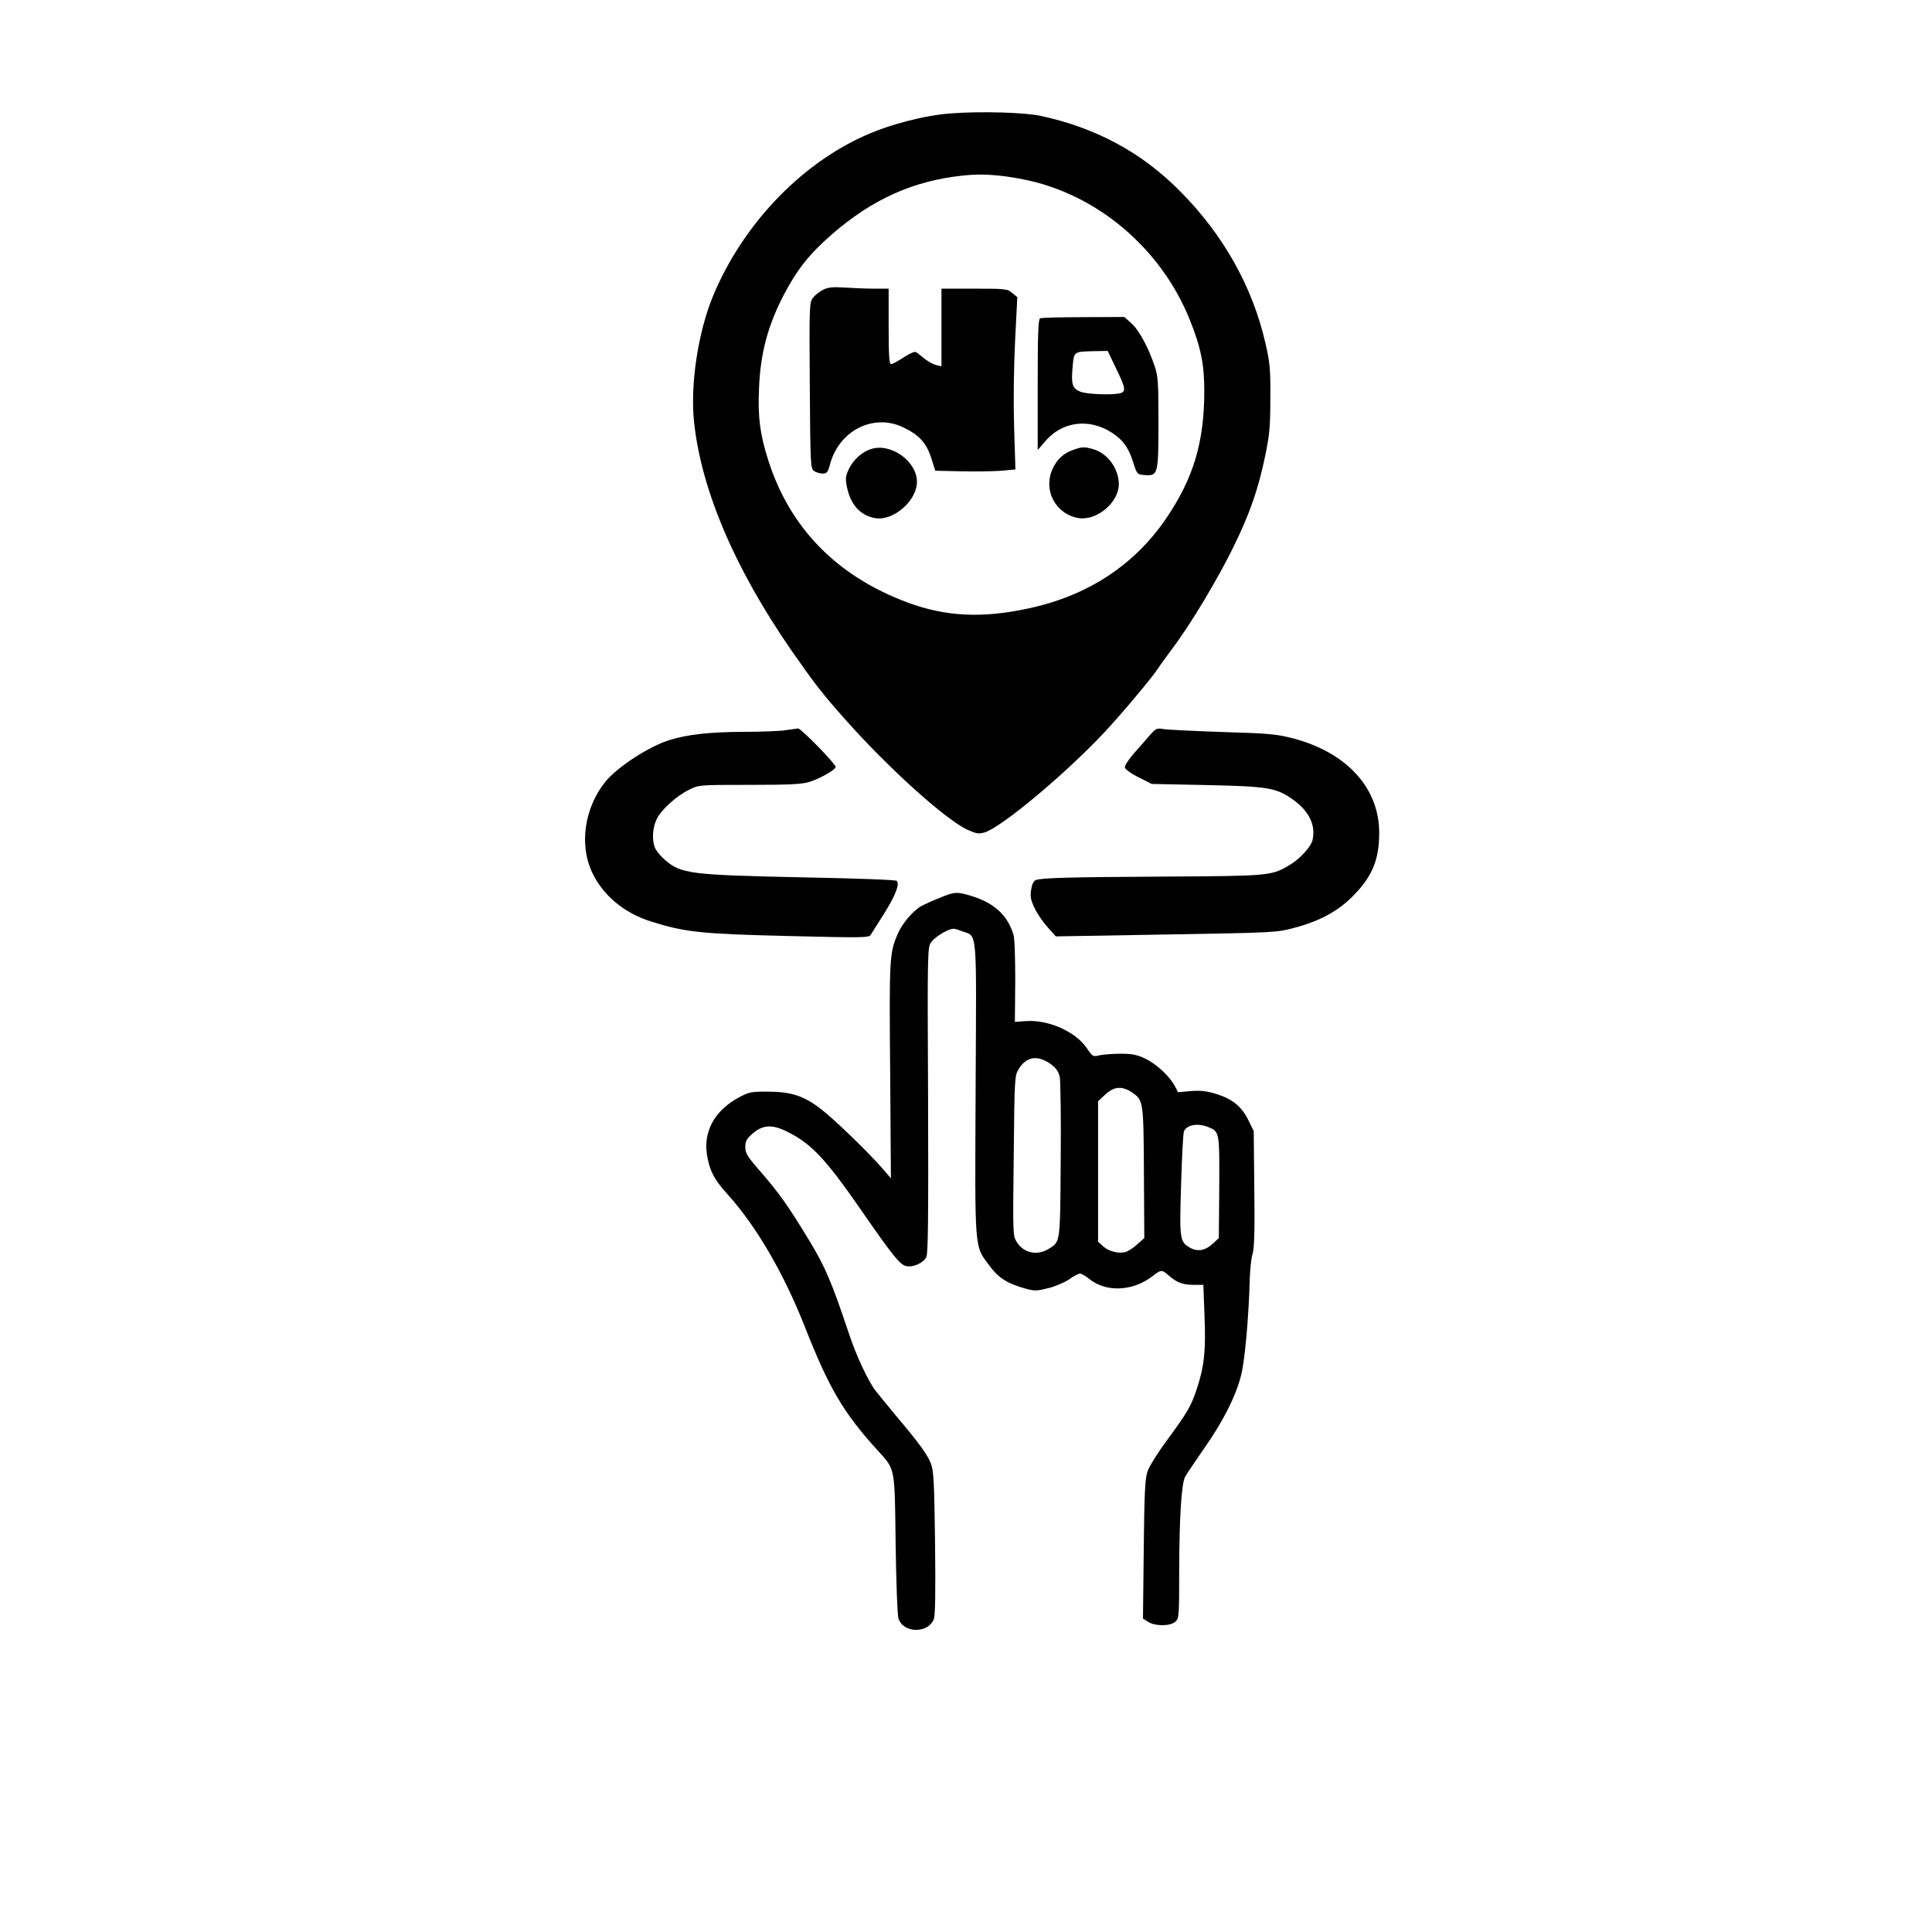
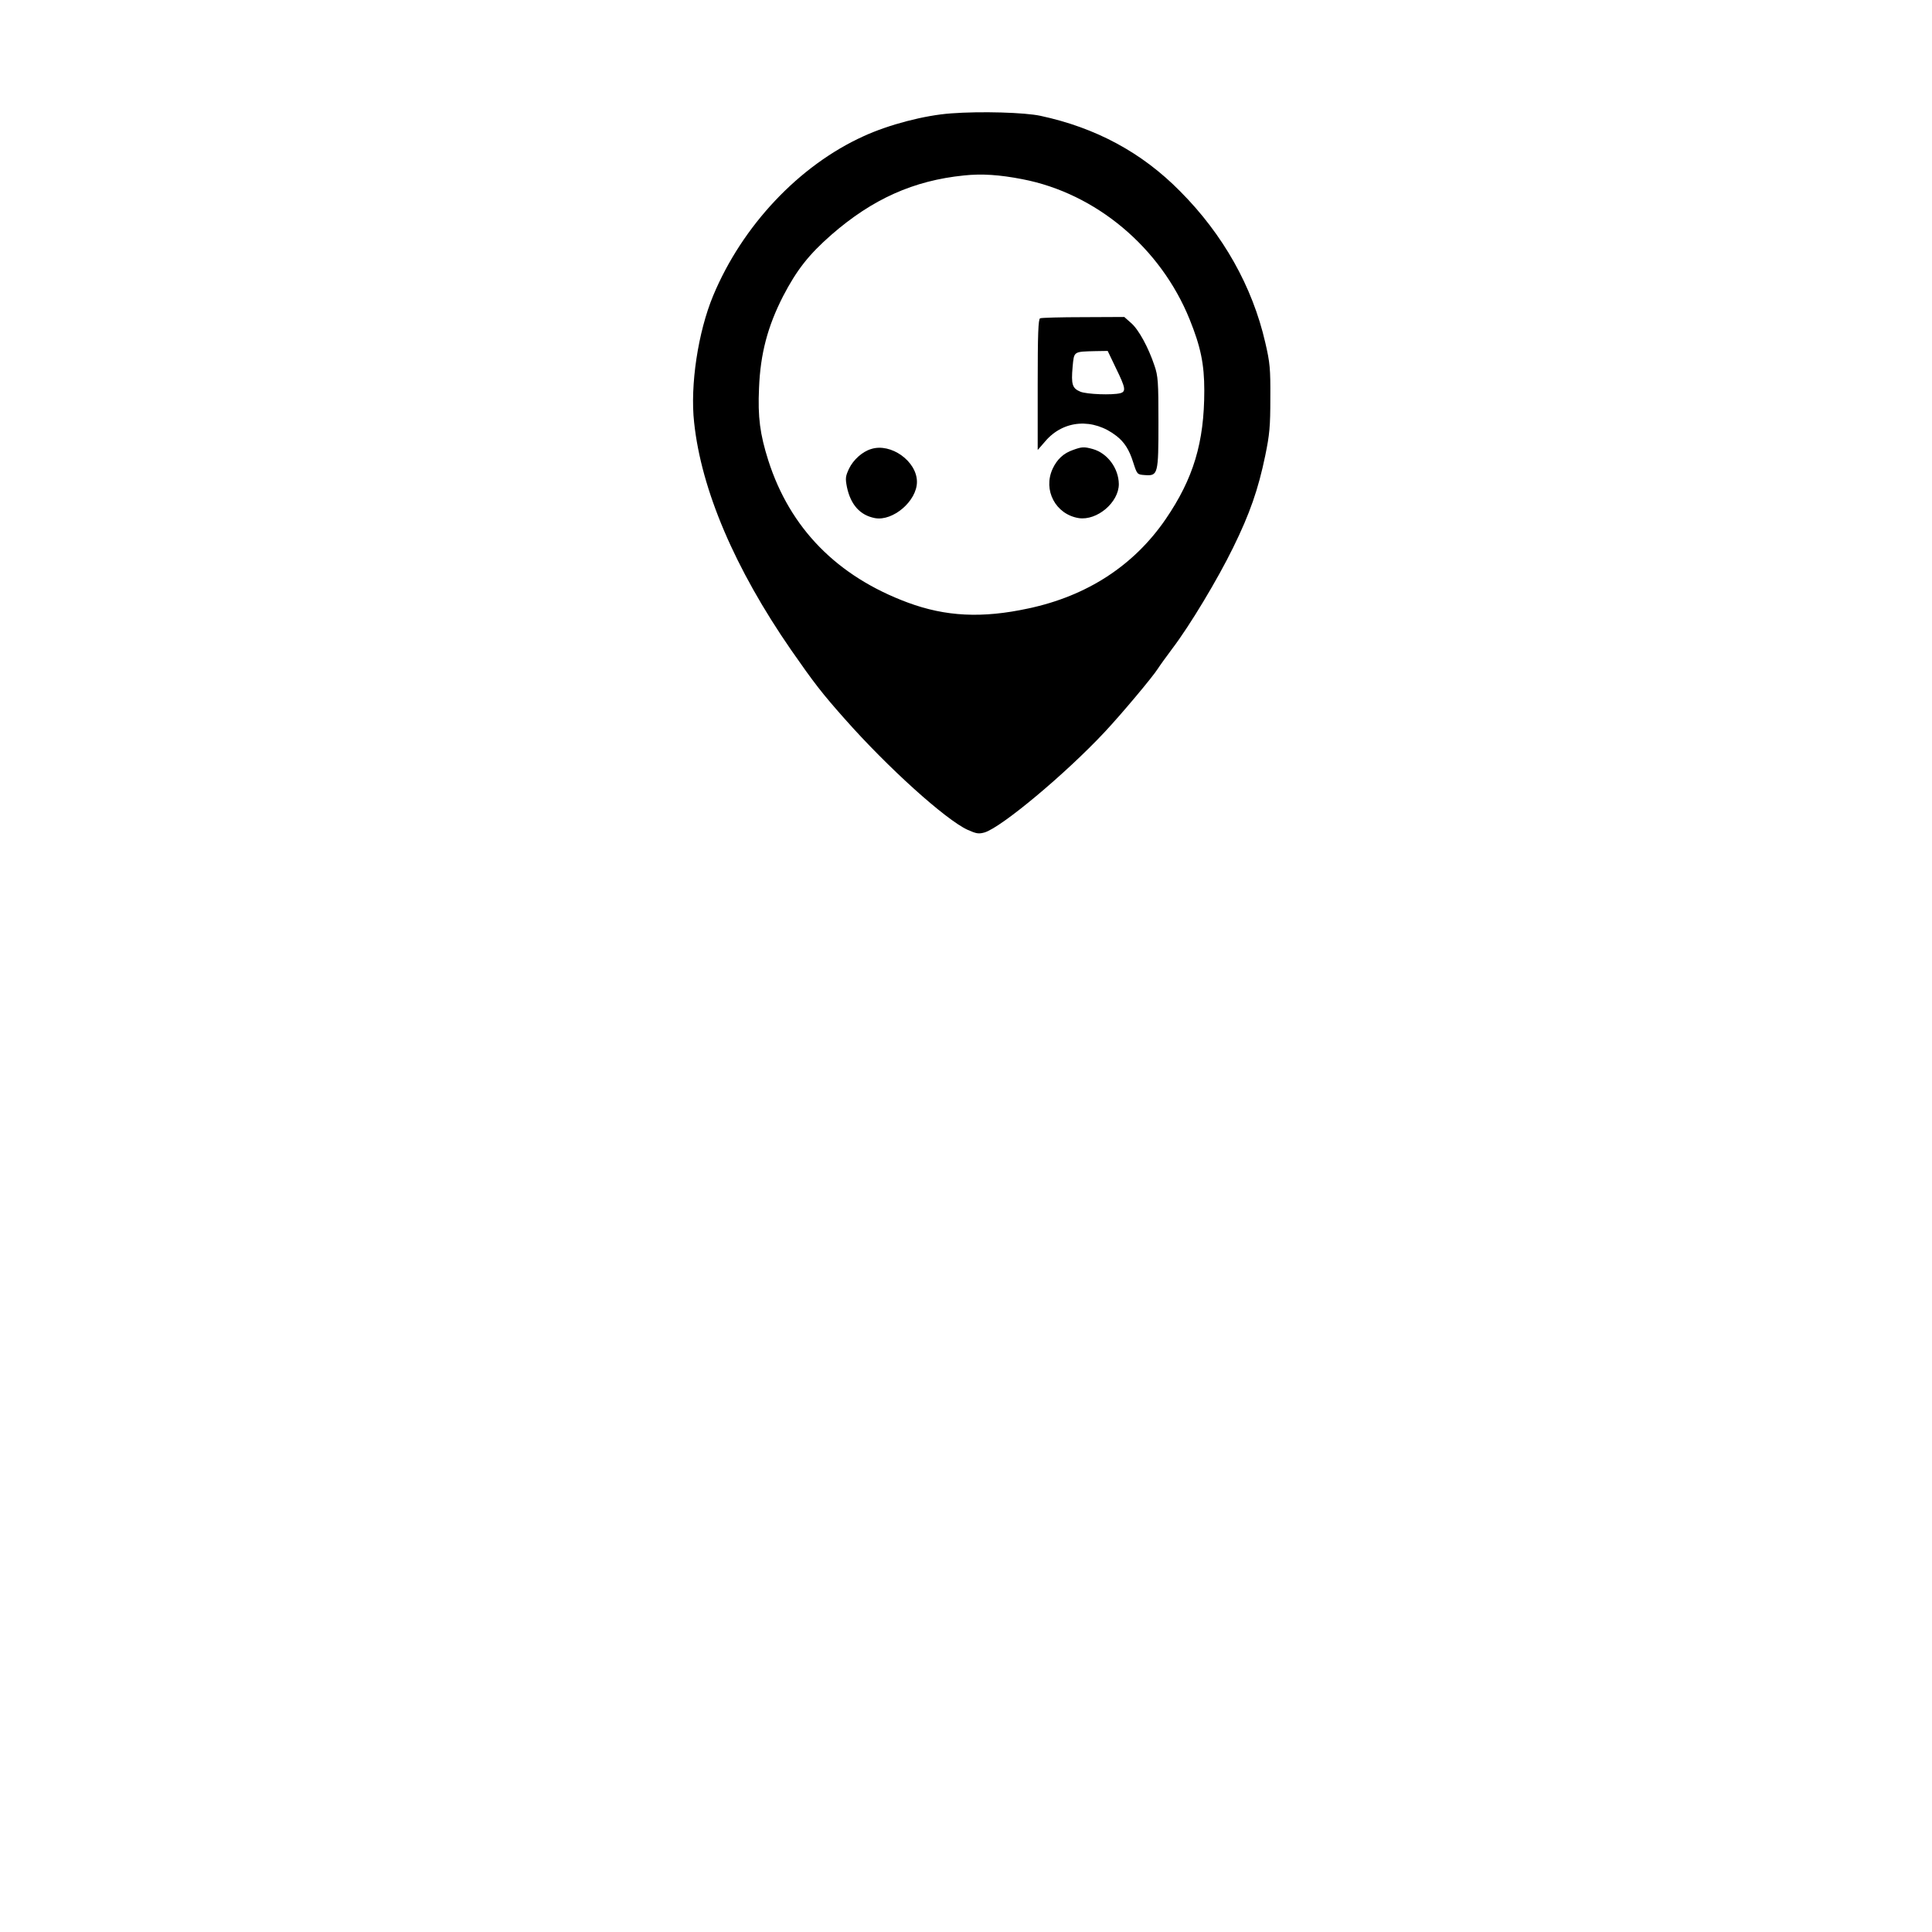
<svg xmlns="http://www.w3.org/2000/svg" version="1.0" width="1024pt" height="1024pt" viewBox="0 0 1024 1024" preserveAspectRatio="xMidYMid meet">
  <g transform="translate(0,1024) scale(0.1,-0.1)" fill="#000000" stroke="none">
    <path d="M5040 9639 c-139 -10 -328 -59 -463 -121 -342 -155 -643 -475 -797 -845 -80 -192 -123 -475 -101 -672 38 -358 216 -775 514 -1206 121 -174 164 -230 284 -365 228 -258 534 -534 651 -588 47 -21 59 -23 91 -14 90 28 427 309 635 531 90 96 256 294 283 337 10 16 45 64 77 107 92 121 240 367 322 535 88 179 133 308 170 487 23 112 27 154 27 305 1 156 -2 188 -27 295 -68 296 -223 572 -451 801 -203 206 -447 337 -740 400 -84 18 -315 25 -475 13z m380 -349 c389 -75 731 -362 885 -742 59 -146 78 -238 78 -378 0 -276 -58 -467 -205 -682 -168 -245 -416 -407 -728 -473 -245 -53 -438 -43 -638 31 -375 139 -625 394 -740 754 -44 139 -56 229 -49 383 7 182 46 328 128 488 72 138 135 219 256 325 217 189 435 287 702 314 94 10 188 4 311 -20z" />
-     <path d="M4362 8704 c-18 -9 -42 -28 -53 -42 -19 -25 -20 -39 -17 -465 3 -421 4 -439 22 -453 11 -8 32 -14 46 -14 22 0 28 6 39 48 47 179 229 272 386 198 85 -40 124 -82 150 -161 l22 -70 139 -3 c77 -2 172 0 213 3 l73 7 -7 221 c-4 137 -2 312 5 457 l12 235 -27 22 c-25 22 -34 23 -201 23 l-174 0 0 -206 0 -206 -27 7 c-16 3 -43 19 -62 33 -18 15 -38 31 -45 35 -7 6 -32 -5 -66 -27 -30 -20 -60 -36 -67 -36 -10 0 -13 45 -13 200 l0 200 -77 0 c-43 0 -114 3 -158 6 -63 4 -87 1 -113 -12z" />
    <path d="M5513 8553 c-10 -4 -13 -83 -13 -351 l0 -347 40 46 c97 114 254 125 378 28 41 -32 67 -72 88 -139 21 -65 21 -65 62 -68 70 -5 72 4 72 281 0 213 -2 244 -21 299 -32 96 -84 192 -124 226 l-36 32 -217 -1 c-119 0 -223 -3 -229 -6z m402 -265 c51 -104 54 -123 23 -132 -43 -11 -178 -6 -212 8 -43 18 -49 39 -41 131 8 84 3 81 123 84 l63 1 44 -92z" />
    <path d="M4617 7860 c-47 -14 -94 -57 -117 -104 -19 -41 -20 -51 -11 -98 20 -94 70 -149 148 -164 96 -18 223 91 223 192 0 109 -138 208 -243 174z" />
    <path d="M5687 7855 c-50 -17 -85 -50 -108 -100 -52 -113 16 -241 138 -261 97 -15 213 83 213 180 -1 84 -60 164 -138 186 -47 13 -58 12 -105 -5z" />
-     <path d="M4165 6370 c-27 -5 -132 -9 -231 -9 -174 -1 -291 -14 -384 -43 -109 -33 -279 -144 -341 -221 -111 -137 -140 -334 -71 -480 57 -122 169 -216 312 -261 181 -57 264 -66 725 -77 399 -10 431 -9 440 6 6 10 36 58 68 108 62 98 87 161 70 178 -6 6 -204 13 -504 19 -585 12 -641 19 -723 91 -21 17 -44 45 -52 60 -19 38 -17 106 5 154 22 50 104 125 173 159 52 26 52 26 318 26 211 0 277 3 318 15 58 18 141 65 141 80 0 17 -184 205 -199 204 -8 -1 -37 -5 -65 -9z" />
-     <path d="M6095 6344 c-18 -22 -57 -65 -85 -97 -28 -32 -50 -66 -48 -75 2 -9 34 -33 73 -52 l69 -35 291 -6 c322 -7 366 -14 451 -72 92 -63 130 -141 110 -222 -9 -35 -70 -101 -123 -131 -94 -56 -106 -57 -663 -60 -521 -3 -652 -7 -681 -19 -11 -4 -20 -24 -24 -52 -5 -37 -2 -54 20 -99 14 -29 45 -74 69 -100 l42 -47 584 10 c582 10 585 10 682 36 130 34 228 87 304 163 106 105 144 195 144 340 0 238 -172 426 -458 501 -87 22 -126 26 -367 33 -148 5 -289 12 -313 15 -41 7 -44 6 -77 -31z" />
-     <path d="M4980 5481 c-36 -14 -79 -34 -96 -43 -44 -24 -102 -92 -125 -146 -45 -104 -46 -126 -41 -727 l4 -570 -52 60 c-78 88 -257 261 -323 310 -88 67 -153 88 -272 89 -90 1 -105 -2 -152 -27 -138 -72 -201 -189 -173 -324 16 -78 37 -116 108 -195 152 -169 295 -416 405 -693 131 -334 207 -463 391 -665 92 -101 88 -84 93 -495 3 -200 9 -375 15 -393 24 -78 155 -82 187 -5 8 20 10 132 7 403 -4 313 -7 382 -21 420 -17 47 -60 107 -185 255 -41 50 -90 109 -108 132 -40 51 -104 188 -142 303 -92 275 -126 356 -214 500 -111 183 -155 244 -255 360 -70 80 -81 98 -81 130 0 27 7 43 28 62 61 58 111 62 198 18 125 -63 200 -142 389 -415 164 -237 204 -287 236 -295 36 -10 94 16 109 48 9 21 11 210 9 834 -4 798 -3 807 17 835 11 15 41 39 67 52 46 23 49 23 91 7 89 -34 81 44 77 -836 -4 -879 -8 -828 75 -941 48 -64 96 -94 197 -121 41 -11 57 -10 115 5 37 9 86 31 110 47 23 17 49 30 56 30 7 0 30 -13 51 -30 88 -70 226 -64 328 12 52 40 54 40 90 9 43 -39 77 -51 136 -51 l49 0 6 -162 c8 -184 -1 -270 -40 -387 -31 -94 -49 -125 -159 -275 -49 -66 -95 -140 -103 -165 -13 -37 -17 -117 -20 -413 l-4 -367 27 -17 c37 -24 118 -24 145 1 19 17 20 29 20 279 1 278 12 451 31 488 7 13 51 79 99 148 103 146 172 283 199 395 19 76 40 307 45 510 2 50 8 108 15 130 9 29 12 123 9 345 l-3 305 -28 57 c-36 74 -85 113 -171 140 -53 16 -84 19 -135 15 l-67 -6 -18 34 c-29 53 -97 116 -156 144 -44 21 -70 26 -130 26 -41 0 -91 -4 -111 -8 -36 -9 -38 -8 -69 38 -60 88 -204 151 -321 143 l-60 -4 2 215 c0 128 -3 230 -10 249 -31 101 -102 166 -219 202 -80 25 -92 24 -172 -9z m596 -886 c22 -17 36 -38 41 -63 4 -20 7 -219 5 -442 -3 -444 -1 -431 -65 -470 -60 -37 -132 -21 -168 37 -21 33 -21 42 -16 457 4 420 5 425 27 461 42 68 104 75 176 20z m427 -147 c57 -40 58 -48 60 -424 l2 -346 -37 -33 c-20 -19 -49 -37 -63 -41 -38 -10 -90 4 -119 31 l-26 24 0 372 0 372 35 33 c50 47 92 50 148 12z m402 -182 c60 -25 59 -23 57 -354 l-2 -234 -30 -28 c-42 -39 -82 -46 -123 -23 -54 32 -56 42 -47 333 4 146 11 273 15 283 15 36 74 46 130 23z" />
  </g>
</svg>